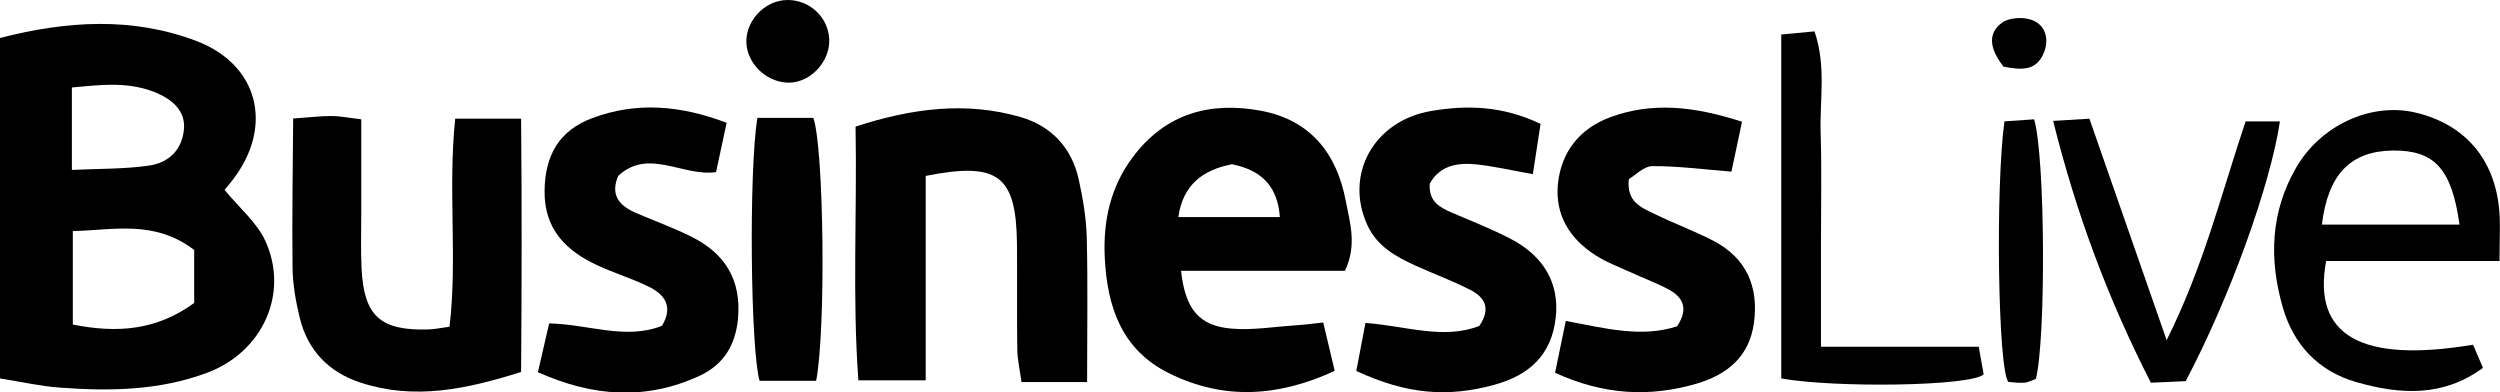
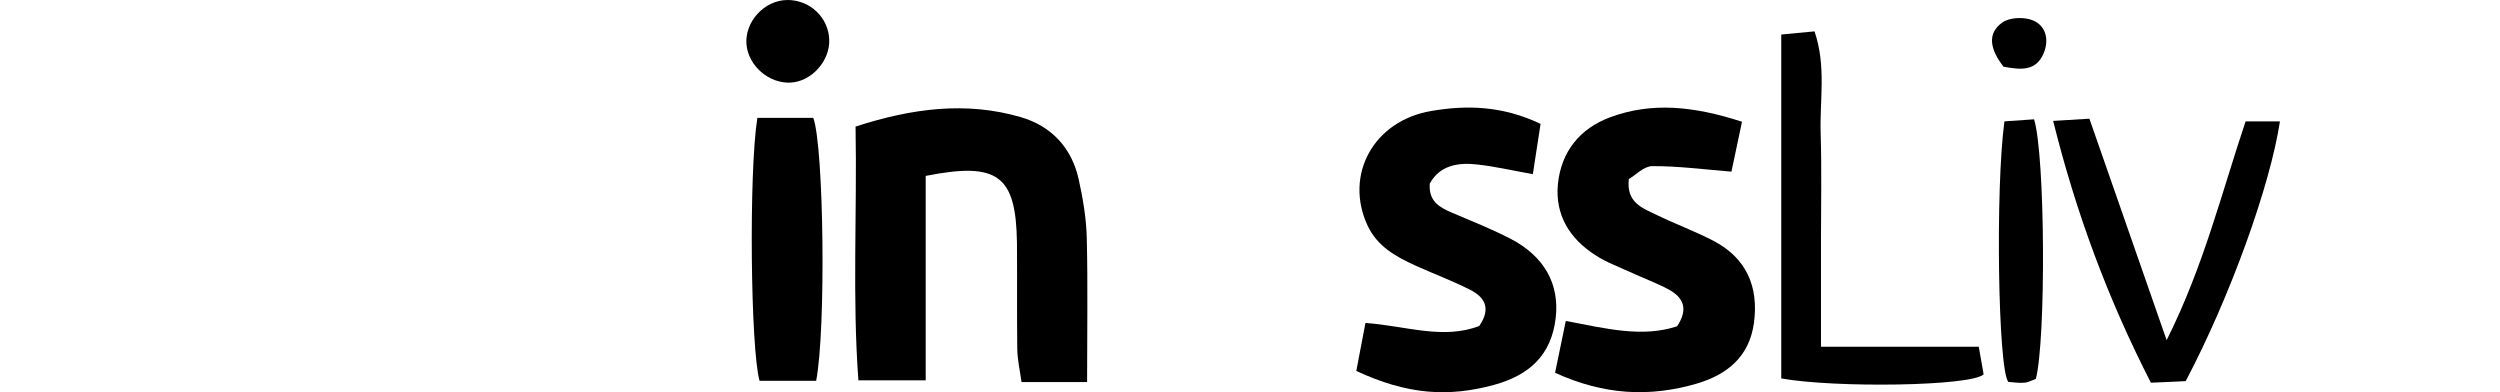
<svg xmlns="http://www.w3.org/2000/svg" id="Layer_2" viewBox="0 0 158.61 24.9">
  <g id="Layer_1-2">
    <g>
-       <path d="m14.25,12.05c.97,1.18,2.07,2.09,2.59,3.25,1.51,3.32-.17,7.03-3.7,8.35-3.02,1.13-6.19,1.18-9.36.94-1.23-.09-2.45-.37-3.78-.58V2.41c4.19-1.08,8.37-1.36,12.46.19,3.95,1.5,4.91,5.41,2.32,8.79-.16.21-.34.42-.54.67Zm-1.93,7.17v-3.36c-2.53-1.94-5.16-1.25-7.7-1.2v5.93c2.85.57,5.33.36,7.7-1.37Zm-7.76-8.44c1.73-.08,3.32-.05,4.87-.27,1.23-.17,2.12-.96,2.24-2.31.1-1.1-.64-1.92-2.06-2.43-1.65-.59-3.3-.38-5.05-.22v5.23Z" />
-       <path d="m85.33,17.18h-10.4c.27,2.44,1.14,3.5,3.22,3.67,1.33.11,2.69-.12,4.03-.21.52-.03,1.04-.1,1.77-.18.24,1.02.46,1.94.73,3.07-3.61,1.66-7.05,1.86-10.49.16-3.04-1.49-3.95-4.24-4.1-7.36-.11-2.32.36-4.46,1.77-6.35,2.07-2.78,4.92-3.56,8.16-2.95,3.1.59,4.78,2.67,5.36,5.71.26,1.39.73,2.78-.05,4.44Zm-7.17-6.76c-1.84.36-3.11,1.29-3.4,3.35h6.44c-.15-2.05-1.26-2.99-3.04-3.35Z" />
      <path d="m68.98,24.24h-4.17c-.1-.73-.26-1.41-.27-2.09-.03-2.25,0-4.5-.02-6.74-.06-4.28-1.2-5.16-5.79-4.25v12.97h-4.27c-.39-5.28-.08-10.61-.18-16.1,3.58-1.16,7-1.61,10.48-.6,1.95.57,3.24,1.95,3.68,3.96.27,1.22.48,2.47.51,3.72.07,2.95.02,5.89.02,9.13Z" />
-       <path d="m18.57,7.52c1.05-.07,1.76-.16,2.47-.16.52,0,1.03.11,1.88.21,0,2.07,0,4.02,0,5.97,0,1.17-.04,2.34.02,3.51.15,3.01,1.2,3.95,4.27,3.85.35-.01.71-.09,1.31-.17.51-4.32-.11-8.7.36-13.2h4.18c.05,5.39.04,10.64,0,16.07-3.46,1.09-6.75,1.8-10.17.68-2.04-.66-3.38-2.06-3.88-4.14-.25-1.04-.44-2.12-.45-3.19-.04-3.11.02-6.23.04-9.45Z" />
      <path d="m86.05,23.53c.2-1.05.38-1.99.58-3.04,2.55.18,4.93,1.08,7.22.19.78-1.13.33-1.84-.59-2.3-1.12-.57-2.31-1.01-3.46-1.53-1.24-.57-2.42-1.21-3.04-2.55-1.48-3.19.37-6.64,4.05-7.26,2.23-.38,4.5-.34,6.93.82-.15.95-.3,1.95-.49,3.19-1.33-.24-2.45-.5-3.58-.62-1.21-.13-2.34.08-2.96,1.22-.08,1.12.61,1.5,1.4,1.84,1.24.53,2.51,1.03,3.71,1.65,2.15,1.11,3.13,2.87,2.88,5.03-.27,2.36-1.68,3.64-3.92,4.25-2.91.79-5.5.62-8.74-.89Z" />
-       <path d="m34.13,23.6c.25-1.07.46-2,.71-3.08,2.47.04,4.85,1.07,7.16.15.73-1.23.17-1.98-.82-2.47-1.05-.52-2.18-.86-3.24-1.35-2.02-.92-3.41-2.3-3.39-4.72.02-2.26.91-3.84,3.01-4.63,2.81-1.06,5.61-.82,8.54.29-.24,1.14-.44,2.08-.67,3.13-2.11.3-4.29-1.55-6.21.24-.53,1.25.11,1.91,1.13,2.35,1.16.5,2.35.93,3.48,1.49,2.16,1.06,3.22,2.75,2.99,5.23-.16,1.69-.93,2.91-2.43,3.61-3.4,1.57-6.77,1.34-10.27-.23Z" />
      <path d="m110.52,7.72c-.25,1.2-.47,2.2-.67,3.17-1.84-.15-3.43-.36-5.02-.35-.53,0-1.05.56-1.49.82-.17,1.48.84,1.83,1.71,2.25,1.21.59,2.49,1.06,3.68,1.68,2.08,1.1,2.85,2.9,2.55,5.18-.29,2.15-1.68,3.29-3.64,3.87-2.96.86-5.85.74-8.98-.69.22-1.08.44-2.14.68-3.29,2.57.49,4.85,1.07,7.06.34.75-1.12.38-1.84-.54-2.34-.79-.42-1.64-.73-2.46-1.11-.74-.34-1.51-.62-2.18-1.06-1.64-1.05-2.57-2.56-2.38-4.52.21-2.04,1.38-3.51,3.31-4.23,2.65-.98,5.3-.71,8.36.28Z" />
-       <path d="m158.58,16.56h-11c-.89,4.76,2.26,6.49,9.32,5.31.18.43.38.89.63,1.47-2.57,1.88-5.29,1.68-8.01.91-2.42-.69-4.01-2.36-4.7-4.78-.87-3.05-.77-6.02.86-8.84,1.55-2.68,4.74-4.15,7.56-3.49,3.16.74,5.07,2.98,5.33,6.29.07.88.01,1.77.01,3.11Zm-2.54-2.31c-.49-3.55-1.59-4.72-4.21-4.7-2.69.03-4.13,1.49-4.52,4.7h8.72Z" />
      <path d="m115.53,22h10.01c.13.73.23,1.29.31,1.75-.79.76-9.45.87-12.84.26V2.19c.69-.07,1.35-.13,2.11-.2.76,2.23.32,4.38.39,6.49.07,2.24.02,4.49.02,6.73v6.79Z" />
      <path d="m144.65,7.69c-.62,4.1-3.17,11.16-5.98,16.49-.62.03-1.38.07-2.21.1-2.73-5.34-4.74-10.74-6.2-16.61.94-.06,1.61-.1,2.3-.14,1.61,4.61,3.16,9.07,4.9,14.05,2.35-4.7,3.46-9.26,5.01-13.88h2.18Z" />
      <path d="m48.06,7.48h3.54c.67,1.86.81,13.42.18,16.68h-3.59c-.57-1.97-.69-13.24-.14-16.68Z" />
      <path d="m129.16,24.04c-.23.08-.47.22-.73.24-.35.03-.71-.03-1.01-.05-.66-.74-.83-12.32-.25-16.53.61-.04,1.27-.09,1.88-.13.71,2.3.76,13.99.11,16.48Z" />
-       <path d="m50.16,5.24c-1.37.07-2.67-1.05-2.8-2.41C47.23,1.39,48.49,0,49.97,0c1.42,0,2.59,1.11,2.64,2.51.05,1.36-1.12,2.66-2.45,2.73Z" />
+       <path d="m50.16,5.24c-1.37.07-2.67-1.05-2.8-2.41C47.23,1.39,48.49,0,49.97,0c1.42,0,2.59,1.11,2.64,2.51.05,1.36-1.12,2.66-2.45,2.73" />
      <path d="m127.11,4.23c-.86-1.11-1.05-2.1-.08-2.8.46-.33,1.39-.37,1.94-.14.83.34,1.04,1.22.7,2.06-.49,1.2-1.48,1.08-2.56.88Z" />
    </g>
  </g>
</svg>